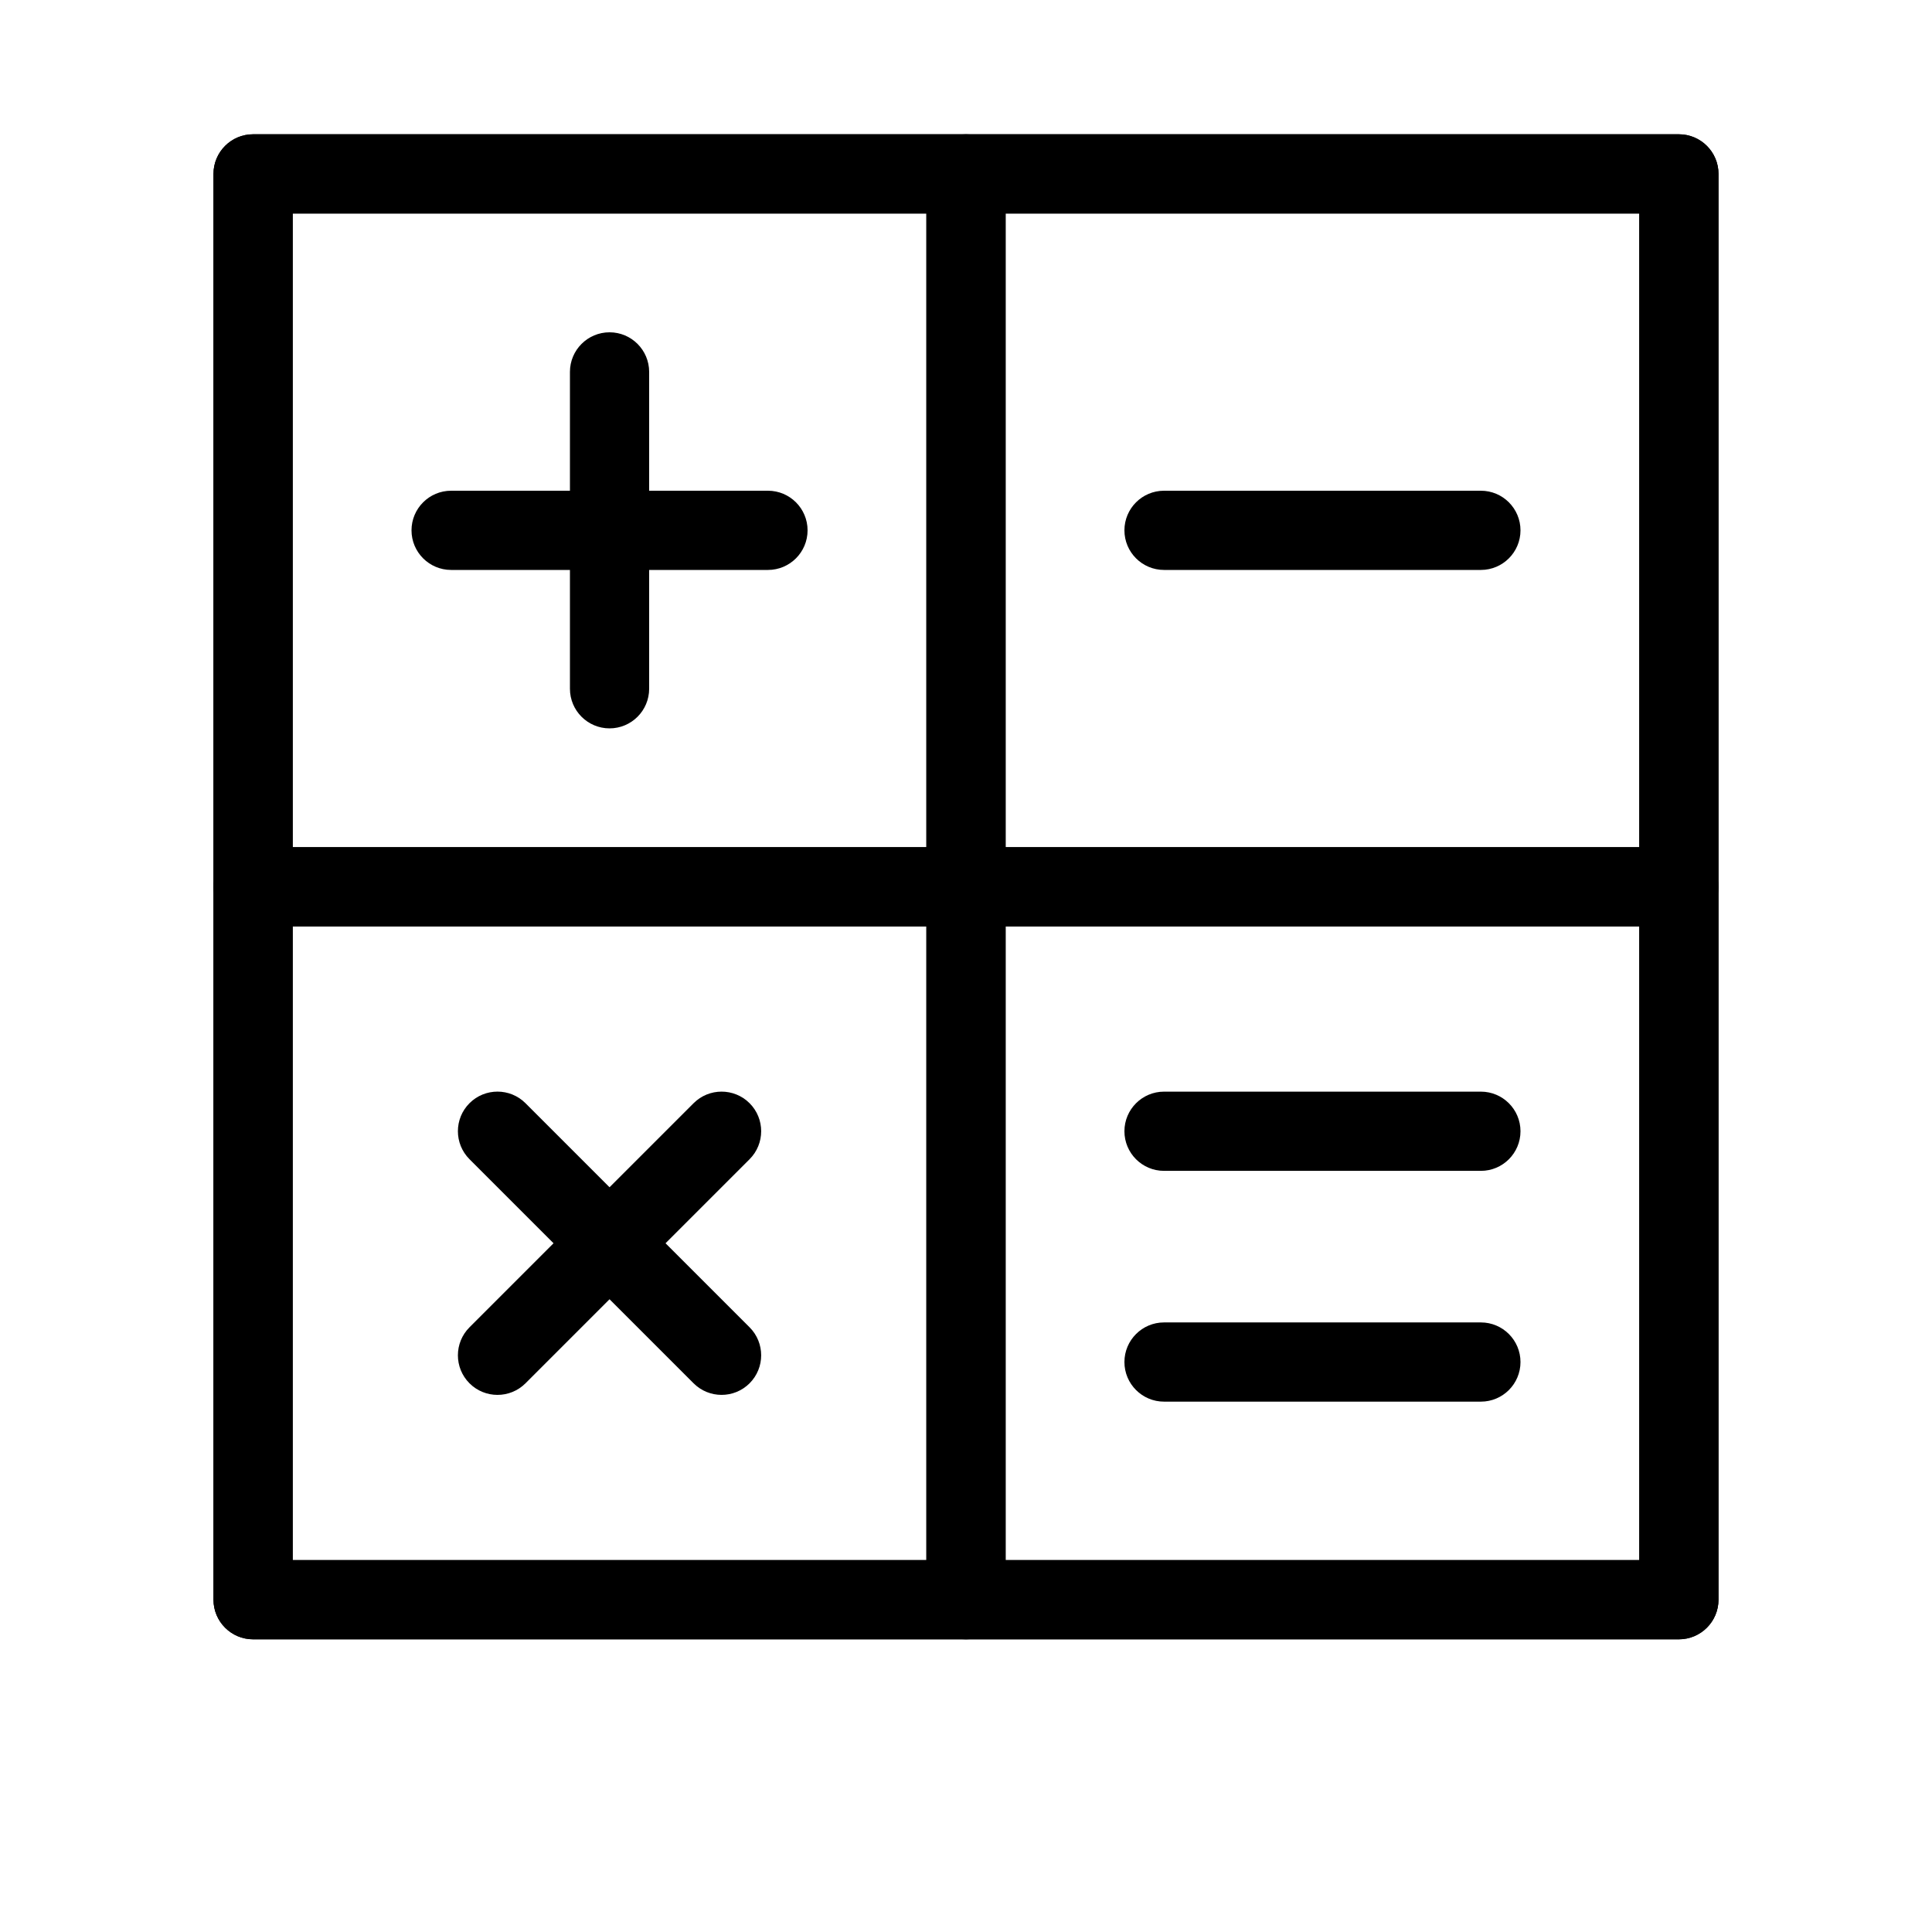
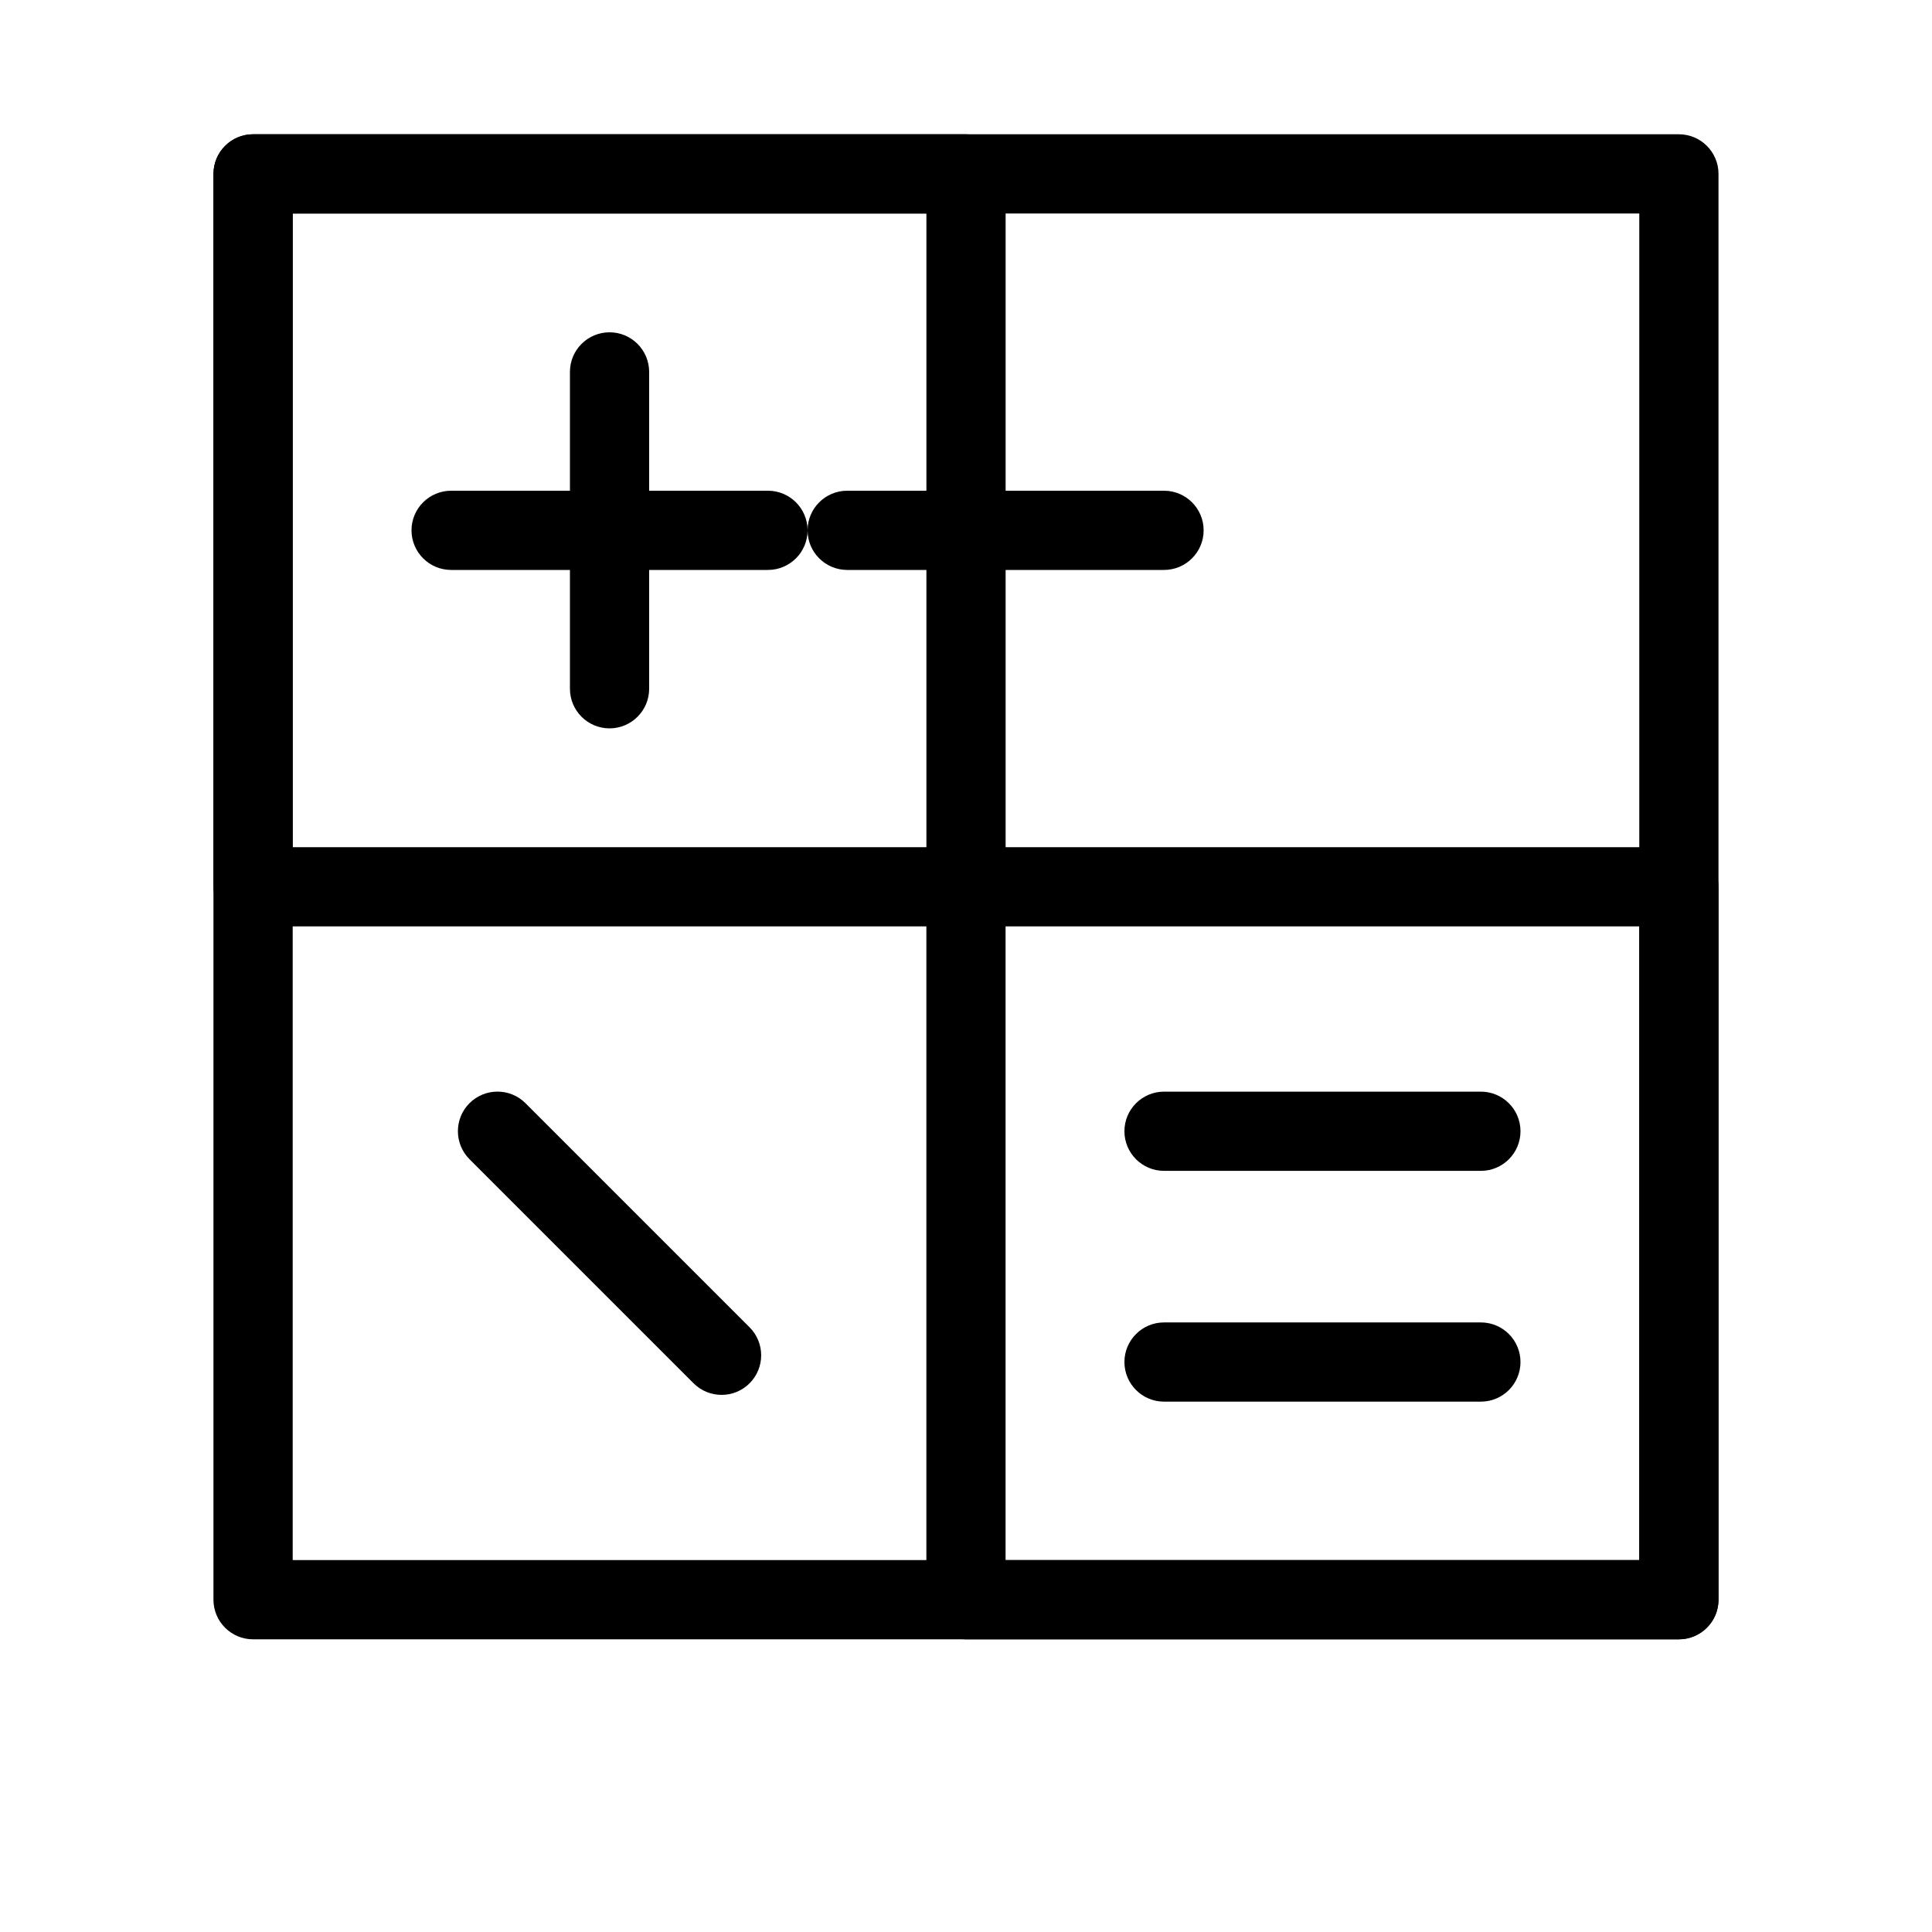
<svg xmlns="http://www.w3.org/2000/svg" fill="#000000" width="800px" height="800px" version="1.1" viewBox="144 144 512 512">
  <g fill-rule="evenodd">
    <path d="m599.42 190.08c0-5.793-4.703-10.496-10.496-10.496h-377.86c-5.793 0-10.496 4.703-10.496 10.496v377.86c0 5.793 4.703 10.496 10.496 10.496h377.86c5.793 0 10.496-4.703 10.496-10.496zm-20.992 10.496v356.86h-356.86v-356.86h356.86z" />
-     <path d="m599.42 190.08c0-5.793-4.703-10.496-10.496-10.496h-188.93c-5.793 0-10.496 4.703-10.496 10.496v188.93c0 5.793 4.703 10.496 10.496 10.496h188.93c5.793 0 10.496-4.703 10.496-10.496zm-20.992 10.496v167.94h-167.94v-167.94z" />
    <path d="m410.5 190.08c0-5.793-4.703-10.496-10.496-10.496h-188.93c-5.793 0-10.496 4.703-10.496 10.496v188.93c0 5.793 4.703 10.496 10.496 10.496h188.93c5.793 0 10.496-4.703 10.496-10.496zm-20.992 10.496v167.94h-167.94v-167.94z" />
    <path d="m599.42 379.01c0-5.793-4.703-10.496-10.496-10.496h-188.93c-5.793 0-10.496 4.703-10.496 10.496v188.93c0 5.793 4.703 10.496 10.496 10.496h188.93c5.793 0 10.496-4.703 10.496-10.496zm-20.992 10.496v167.94h-167.94v-167.94z" />
-     <path d="m410.5 379.01c0-5.793-4.703-10.496-10.496-10.496h-188.93c-5.793 0-10.496 4.703-10.496 10.496v188.93c0 5.793 4.703 10.496 10.496 10.496h188.93c5.793 0 10.496-4.703 10.496-10.496zm-20.992 10.496v167.94h-167.94v-167.94z" />
    <path d="m295.04 242.56v83.969c0 5.793 4.703 10.496 10.496 10.496 5.793 0 10.496-4.703 10.496-10.496v-83.969c0-5.793-4.703-10.496-10.496-10.496-5.793 0-10.496 4.703-10.496 10.496z" />
    <path d="m268.42 451.2 59.387 59.387c4.094 4.094 10.746 4.094 14.84 0s4.094-10.746 0-14.84l-59.387-59.387c-4.094-4.094-10.746-4.094-14.84 0s-4.094 10.746 0 14.84z" />
    <path d="m263.55 295.04h83.969c5.793 0 10.496-4.703 10.496-10.496s-4.703-10.496-10.496-10.496h-83.969c-5.793 0-10.496 4.703-10.496 10.496s4.703 10.496 10.496 10.496z" />
-     <path d="m283.26 510.59 59.387-59.387c4.094-4.094 4.094-10.746 0-14.84s-10.746-4.094-14.84 0l-59.387 59.387c-4.094 4.094-4.094 10.746 0 14.84s10.746 4.094 14.84 0z" />
-     <path d="m452.48 295.04h83.969c5.793 0 10.496-4.703 10.496-10.496s-4.703-10.496-10.496-10.496h-83.969c-5.793 0-10.496 4.703-10.496 10.496s4.703 10.496 10.496 10.496z" />
+     <path d="m452.48 295.04c5.793 0 10.496-4.703 10.496-10.496s-4.703-10.496-10.496-10.496h-83.969c-5.793 0-10.496 4.703-10.496 10.496s4.703 10.496 10.496 10.496z" />
    <path d="m452.48 454.29h83.969c5.793 0 10.496-4.703 10.496-10.496 0-5.793-4.703-10.496-10.496-10.496h-83.969c-5.793 0-10.496 4.703-10.496 10.496 0 5.793 4.703 10.496 10.496 10.496z" />
    <path d="m452.48 515.45h83.969c5.793 0 10.496-4.703 10.496-10.496s-4.703-10.496-10.496-10.496h-83.969c-5.793 0-10.496 4.703-10.496 10.496s4.703 10.496 10.496 10.496z" />
  </g>
</svg>